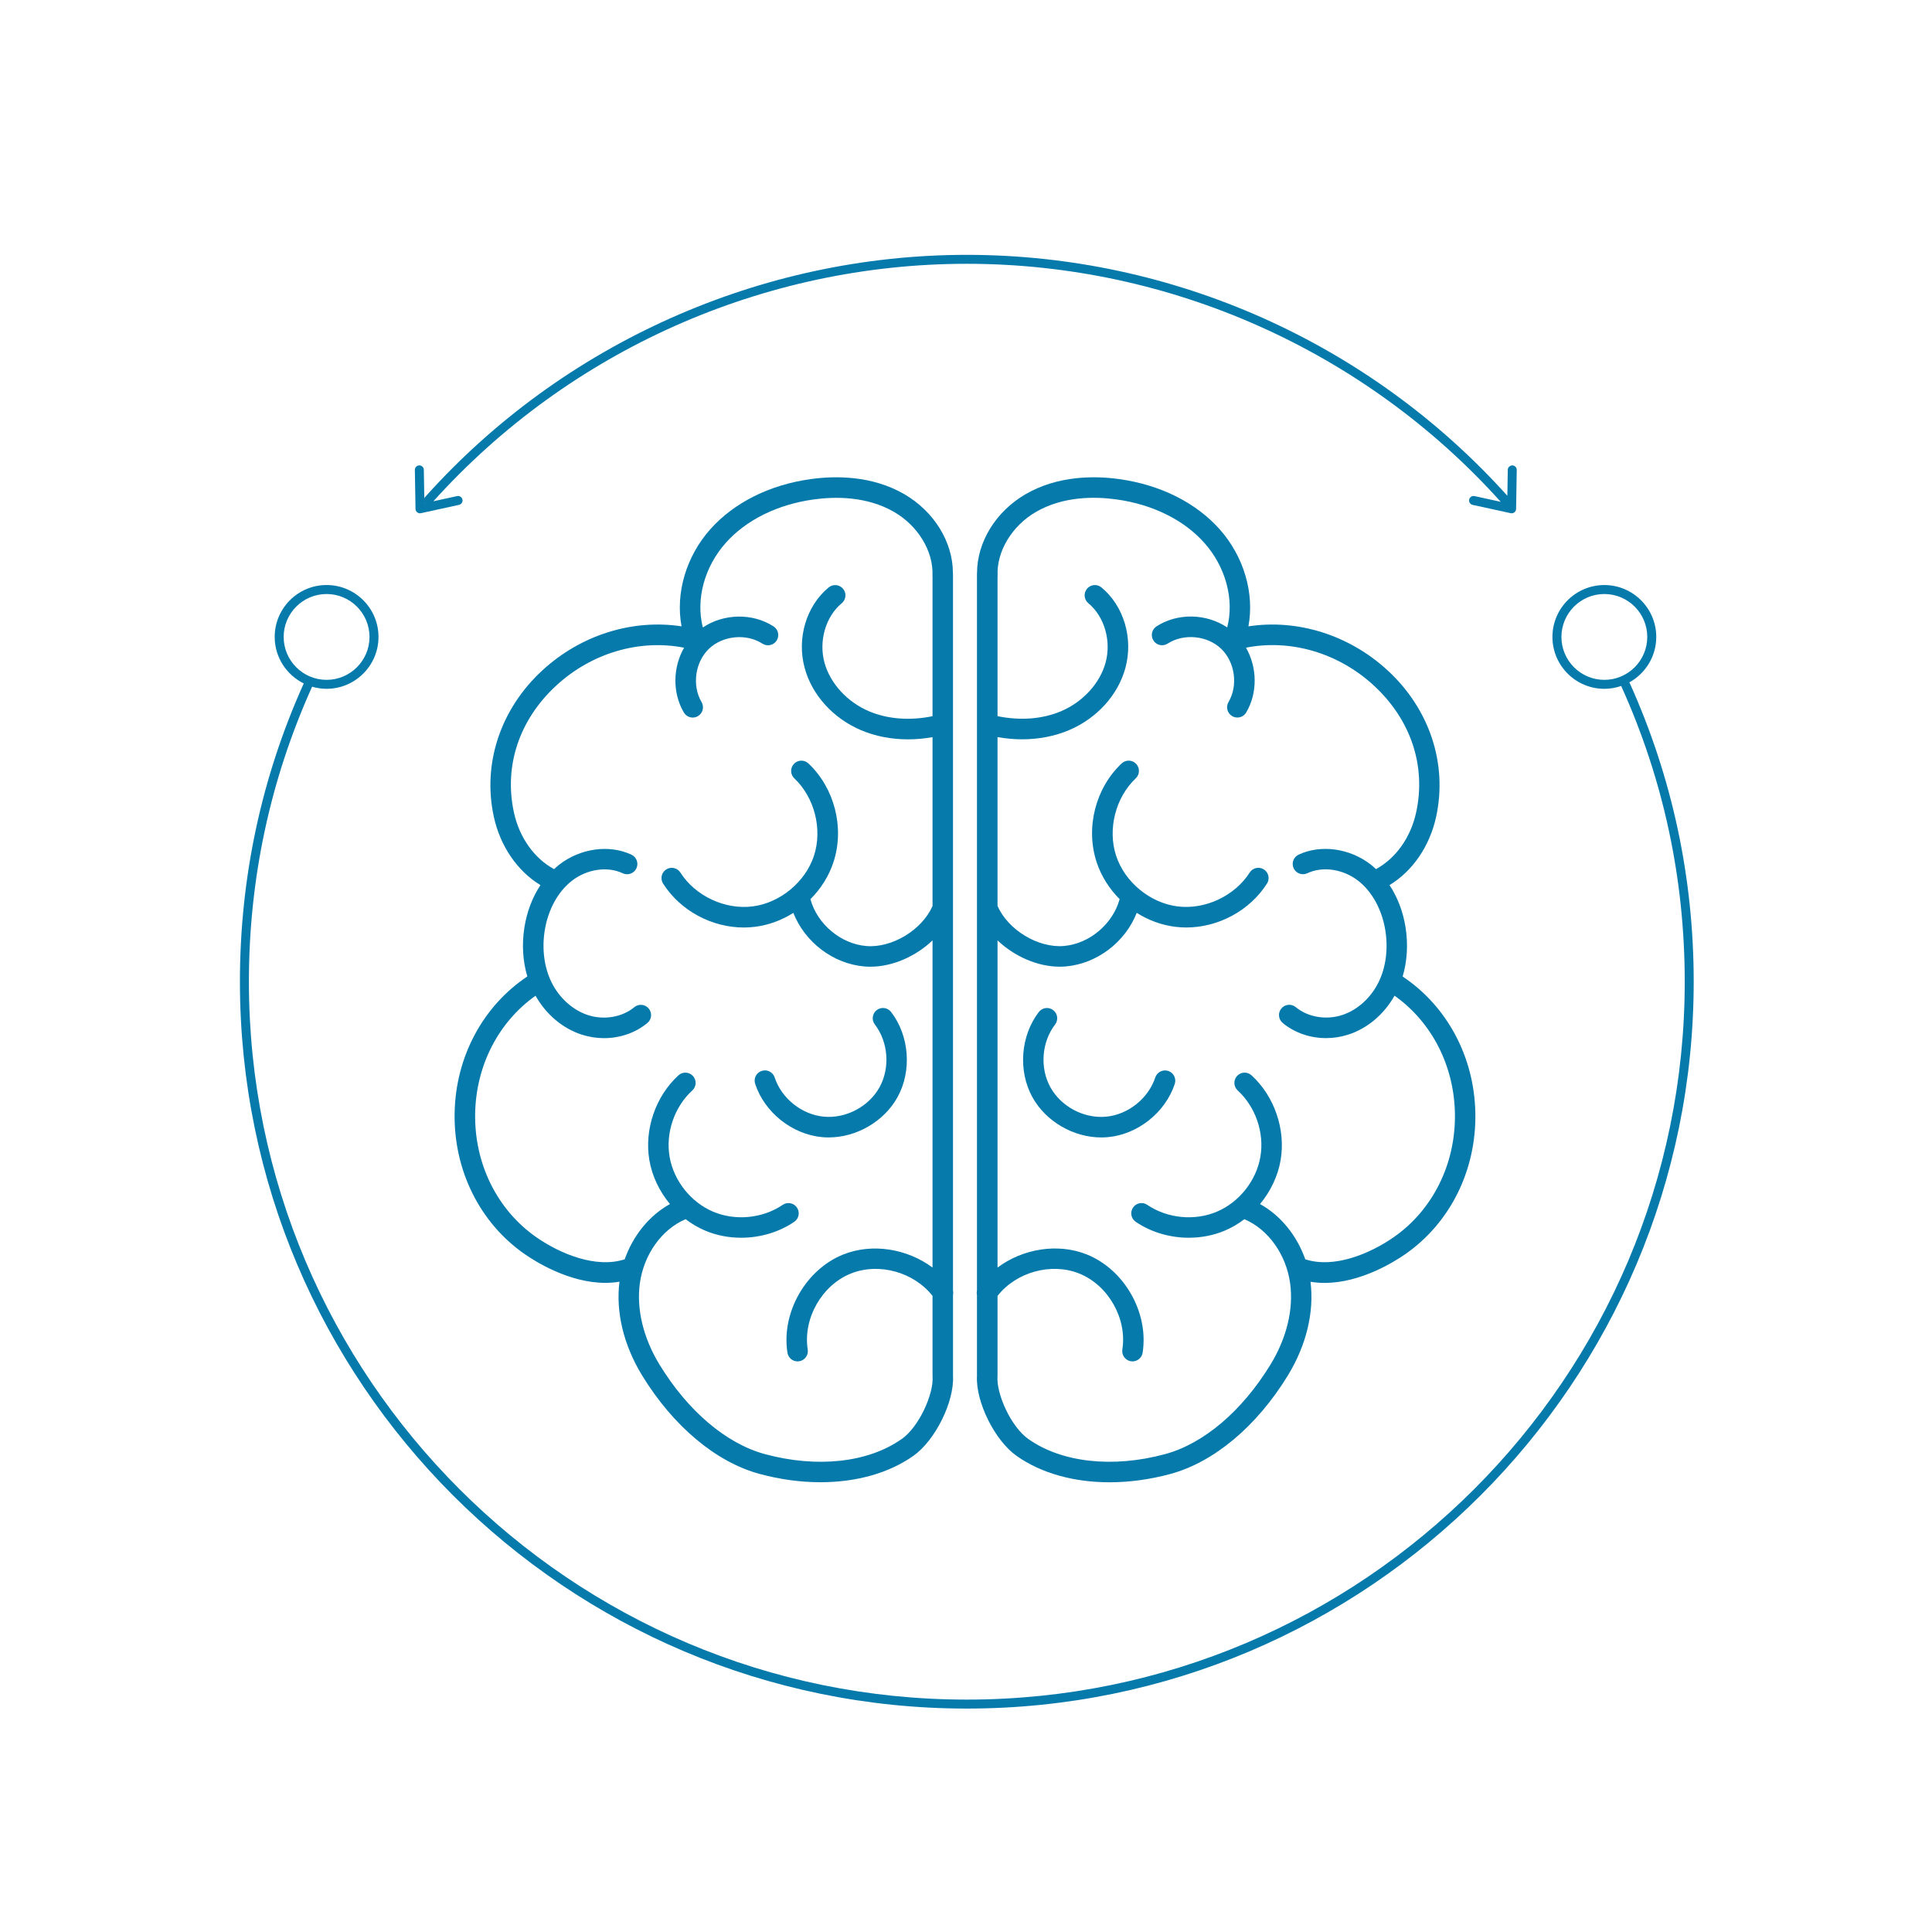
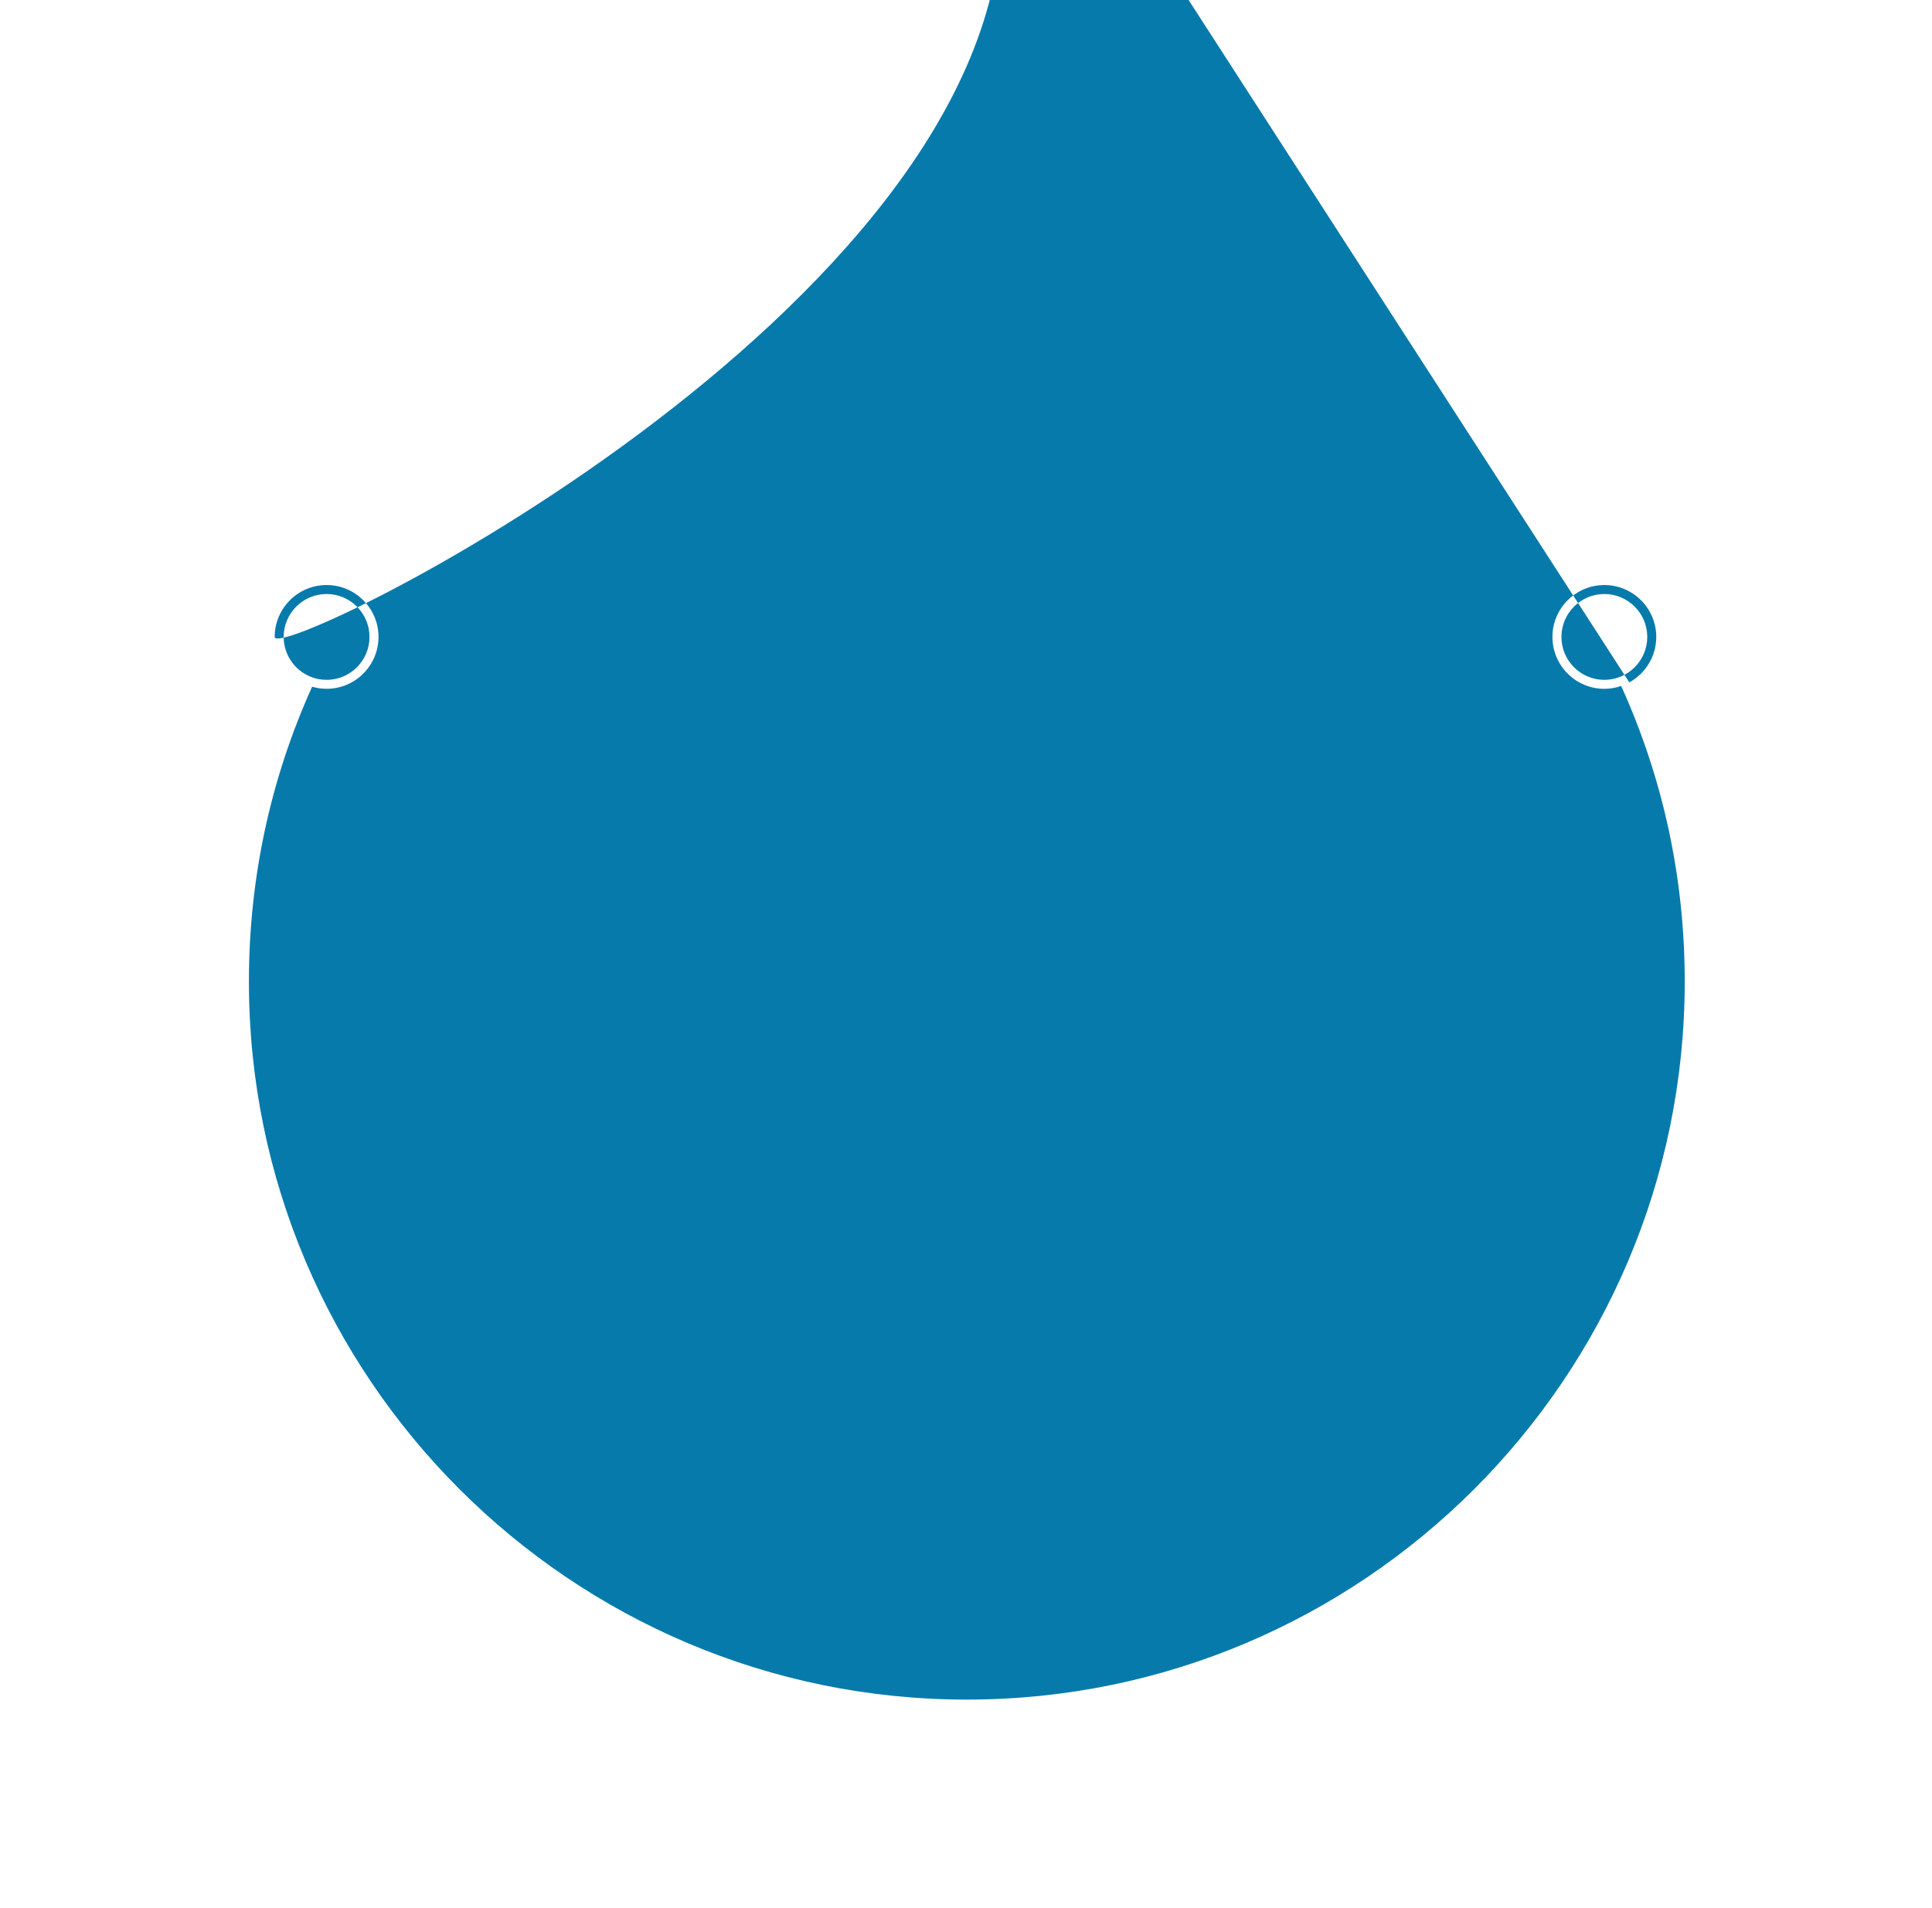
<svg xmlns="http://www.w3.org/2000/svg" id="Layer_1" viewBox="0 0 885 874">
  <defs>
    <style>      .st0 {        fill: #077aac;      }    </style>
  </defs>
  <g id="NewGroupe0">
    <g id="NewGroup44-5">
      <g>
-         <path class="st0" d="M746.5,312.83c-.04-.09-.12-.14-.17-.22,7.36-4.05,12.36-11.87,12.36-20.84,0-13.11-10.67-23.77-23.78-23.77s-23.78,10.66-23.78,23.77,10.67,23.77,23.78,23.77c2.72,0,5.33-.48,7.76-1.33.03.1.03.21.07.3,19.24,42.59,28.99,88.08,28.99,135.19,0,181.33-147.52,328.86-328.86,328.86S114.02,631.03,114.02,449.7c0-47.09,9.74-92.55,28.95-135.13,2.11.61,4.33.96,6.63.96,13.11,0,23.78-10.66,23.78-23.77s-10.67-23.77-23.78-23.77-23.77,10.66-23.77,23.77c0,9.35,5.44,17.44,13.31,21.31-19.4,43.06-29.24,89.02-29.24,136.63,0,183.6,149.37,332.97,332.97,332.97s332.97-149.37,332.97-332.97c0-47.69-9.87-93.74-29.34-136.87h0ZM715.25,291.77c0-10.84,8.82-19.66,19.66-19.66s19.66,8.82,19.66,19.66-8.82,19.66-19.66,19.66-19.66-8.82-19.66-19.66h0ZM129.94,291.77c0-10.84,8.82-19.66,19.66-19.66s19.66,8.82,19.66,19.66-8.82,19.66-19.66,19.66-19.66-8.82-19.66-19.66h0Z" />
-         <path class="st0" d="M191.12,234.69c.36.29.81.44,1.27.44.15,0,.3-.02.44-.05l17.44-3.81c1.11-.24,1.81-1.34,1.57-2.45-.25-1.11-1.35-1.81-2.45-1.57l-10.86,2.37c62.32-69.14,151.29-108.78,244.34-108.78s182.25,39.73,244.58,109.03l-12.01-2.62c-1.1-.24-2.2.46-2.45,1.57-.24,1.11.46,2.21,1.57,2.45l17.44,3.81c.14.03.29.05.44.05.45,0,.91-.15,1.27-.44.49-.38.77-.96.78-1.58l.3-17.84c.02-1.13-.89-2.07-2.03-2.09-1.07.06-2.07.88-2.08,2.02l-.2,11.9c-63.11-70.14-153.29-110.36-247.61-110.36s-185.15,40.5-248.28,111.1c-.1.11-.15.24-.22.37l-.22-13.01c0-1.14-.99-2.04-2.08-2.02-1.14.02-2.05.96-2.03,2.09l.3,17.84c.01.62.29,1.2.78,1.58h0ZM194.56,230.5l-.15.04v-.25c.04.07.1.14.15.21h0Z" />
+         <path class="st0" d="M746.5,312.83c-.04-.09-.12-.14-.17-.22,7.36-4.05,12.36-11.87,12.36-20.84,0-13.11-10.67-23.77-23.78-23.77s-23.78,10.66-23.78,23.77,10.67,23.77,23.78,23.77c2.72,0,5.33-.48,7.76-1.33.03.1.03.21.07.3,19.24,42.59,28.99,88.08,28.99,135.19,0,181.33-147.52,328.86-328.86,328.86S114.02,631.03,114.02,449.7c0-47.09,9.74-92.55,28.95-135.13,2.11.61,4.33.96,6.63.96,13.11,0,23.78-10.66,23.78-23.77s-10.67-23.77-23.78-23.77-23.77,10.66-23.77,23.77s332.97-149.37,332.97-332.97c0-47.69-9.87-93.74-29.34-136.87h0ZM715.25,291.77c0-10.84,8.82-19.66,19.66-19.66s19.66,8.82,19.66,19.66-8.82,19.66-19.66,19.66-19.66-8.82-19.66-19.66h0ZM129.94,291.77c0-10.84,8.82-19.66,19.66-19.66s19.66,8.82,19.66,19.66-8.82,19.66-19.66,19.66-19.66-8.82-19.66-19.66h0Z" />
      </g>
    </g>
  </g>
  <g>
    <path class="st0" d="M436.54,593.23c.15-.67.15-1.37,0-2.05v-175.21h0v-153.22c0-.09-.02-.17-.03-.26-.02-14.2-8.63-28.24-22.34-36.16-14.79-8.53-31.46-8.44-42.83-6.86-18.75,2.6-35.06,10.74-45.92,22.92-11.18,12.52-16.06,29.44-13.22,44.53-22.39-3.43-46.06,3.87-63.75,20.16-19.21,17.69-27.53,42.74-22.25,67.03,2.94,13.53,10.77,24.9,21.37,31.35-3.66,5.52-6.19,12.1-7.35,19.35-1.23,7.73-.75,15.5,1.33,22.5-20.38,13.59-32.82,36.83-33.3,62.48-.5,26.17,11.48,50.35,32.05,64.67,5.14,3.58,20.5,13.2,37,13.2,2.14,0,4.3-.16,6.46-.52-1.75,13.86,1.9,29.07,10.36,42.9,14.24,23.29,33.87,39.75,53.86,45.15,9.44,2.55,18.85,3.8,27.85,3.8,16.3,0,31.24-4.11,42.54-12.07,10.04-7.07,18.78-24.74,18.18-36.6,0-.01,0-.03,0-.04v-37.06ZM412.94,659.25c-15.27,10.76-38.64,13.32-62.52,6.87-17.69-4.78-35.3-19.72-48.29-40.98-7.45-12.19-10.65-25.44-9.02-37.32,1.81-13.13,9.98-24.61,20.82-29.27.04-.02.08-.05.12-.07,2.74,2.09,5.71,3.86,8.88,5.21,5.21,2.22,10.89,3.3,16.58,3.3,8.6,0,17.23-2.48,24.31-7.29,2.15-1.46,2.71-4.38,1.25-6.53-1.46-2.15-4.39-2.71-6.53-1.25-9.18,6.24-21.71,7.46-31.93,3.11-10.21-4.35-18.02-14.22-19.89-25.16-1.87-10.94,2.21-22.85,10.4-30.34,1.92-1.75,2.05-4.73.3-6.64-1.75-1.92-4.73-2.05-6.64-.3-10.49,9.6-15.72,24.85-13.32,38.86,1.26,7.36,4.63,14.33,9.43,20.11-9.42,5.19-16.89,14.41-20.72,25.3-12.98,4.26-29.34-2.34-40.49-10.11-17.98-12.53-28.46-33.75-28.02-56.78.42-21.94,10.71-41.83,27.66-53.84,4.82,8.56,12.43,15.02,21.25,17.85,3.32,1.06,6.74,1.58,10.13,1.58,7.27,0,14.37-2.4,19.85-6.94,2-1.66,2.28-4.62.62-6.62-1.66-2-4.62-2.28-6.62-.62-5.5,4.56-13.79,5.99-21.11,3.65-7.01-2.24-13.3-7.9-16.83-15.13-3.33-6.81-4.42-15.19-3.09-23.6,1.51-9.49,6.02-17.79,12.38-22.77,6.91-5.42,16.3-6.82,23.36-3.5,2.35,1.11,5.15.1,6.26-2.25,1.11-2.35.1-5.15-2.25-6.26-10.19-4.8-23.52-2.94-33.16,4.61-.8.63-1.55,1.32-2.3,2.01-9.07-4.93-15.89-14.43-18.4-26.01-4.63-21.31,2.46-42.49,19.43-58.12,16.26-14.97,38.19-21.31,58.52-17.31-5.14,8.98-5.43,20.62-.1,29.68.88,1.49,2.45,2.32,4.06,2.32.81,0,1.63-.21,2.38-.65,2.24-1.32,2.98-4.2,1.67-6.44-4.46-7.59-2.98-18.3,3.36-24.4,6.35-6.09,17.12-7.14,24.52-2.37,2.18,1.41,5.09.78,6.5-1.4,1.41-2.18.78-5.09-1.4-6.5-9.73-6.27-22.89-5.88-32.39.49-3.31-12.79.68-27.76,10.51-38.77,9.38-10.51,23.66-17.57,40.2-19.87,9.92-1.38,24.36-1.51,36.84,5.69,11.07,6.39,18.16,18.15,17.63,29.26,0,.18.02.35.03.53v63.8c-10.35,2.14-20.63,1.37-29.2-2.3-9.93-4.25-17.71-12.77-20.29-22.21-2.72-9.95.53-21.14,7.89-27.22,2-1.65,2.29-4.62.63-6.62-1.65-2-4.62-2.29-6.62-.63-10.28,8.49-14.69,23.34-10.97,36.95,3.37,12.33,12.96,22.94,25.66,28.38,6.61,2.83,14.02,4.27,21.7,4.26,3.69,0,7.44-.35,11.2-1.01v77.36c-4.87,10.99-18.57,19.32-30.38,18.32-11.73-.99-22.47-10.12-25.55-21.46,4.76-4.76,8.47-10.56,10.57-17.03,5.12-15.68.5-33.82-11.48-45.14-1.89-1.78-4.86-1.7-6.65.19-1.78,1.89-1.7,4.86.19,6.65,9.25,8.74,12.95,23.29,9,35.39-3.95,12.1-15.53,21.66-28.15,23.26-12.63,1.59-26.22-4.78-33.05-15.51-1.39-2.19-4.3-2.83-6.49-1.44-2.19,1.4-2.83,4.3-1.44,6.49,7.92,12.44,22.32,20.12,36.98,20.12,1.73,0,3.46-.11,5.19-.33,6.26-.79,12.22-3.03,17.5-6.37,5.25,13.35,18.15,23.33,32.58,24.55.89.07,1.79.11,2.69.11,10.18,0,20.79-4.73,28.49-12.05v149.87c-11.48-8.59-27.54-11.34-40.89-6-17.23,6.9-28.46,26.67-25.57,45.01.37,2.32,2.36,3.97,4.64,3.97.24,0,.49-.02.74-.06,2.57-.4,4.32-2.81,3.91-5.38-2.23-14.18,6.45-29.48,19.78-34.82,12.84-5.15,28.92-.62,37.39,10.27v36.65c0,.05.01.1.02.16,0,.05,0,.11,0,.16.53,7.84-6.06,22.9-14.21,28.64Z" />
    <path class="st0" d="M379.58,521.04c12.72,0,25.38-7.28,31.54-18.43,6.66-12.05,5.46-28.1-2.92-39.03-1.58-2.06-4.53-2.45-6.59-.87-2.06,1.58-2.45,4.53-.87,6.59,6.18,8.05,7.06,19.88,2.15,28.75-4.91,8.88-15.39,14.42-25.49,13.48-10.1-.94-19.37-8.33-22.55-17.97-.81-2.47-3.47-3.81-5.94-2.99-2.47.81-3.81,3.47-2.99,5.94,4.31,13.08,16.9,23.11,30.61,24.39,1.02.1,2.03.14,3.05.14Z" />
-     <path class="st0" d="M642.52,447.31c2.08-7,2.55-14.77,1.33-22.5-1.15-7.25-3.69-13.83-7.35-19.35,10.6-6.45,18.43-17.82,21.37-31.35,5.27-24.29-3.04-49.35-22.25-67.03-17.69-16.29-41.36-23.59-63.75-20.16,2.83-15.09-2.05-32-13.23-44.53-10.86-12.17-27.17-20.31-45.92-22.92-11.37-1.58-28.04-1.67-42.83,6.86-13.72,7.91-22.32,21.96-22.34,36.16,0,.09-.03.17-.03.26v153.21h0v175.22c-.16.68-.15,1.38,0,2.06v37.06s0,.03,0,.04c-.6,11.86,8.14,29.53,18.18,36.6,11.3,7.96,26.23,12.07,42.54,12.07,9,0,18.41-1.25,27.85-3.8,19.99-5.4,39.62-21.86,53.86-45.15,8.46-13.83,12.11-29.04,10.36-42.9,2.16.36,4.32.52,6.46.52,16.5,0,31.86-9.62,37-13.2,20.57-14.33,32.55-38.5,32.05-64.67-.49-25.65-12.92-48.89-33.3-62.48ZM638.4,566.75c-11.16,7.77-27.52,14.38-40.49,10.11-3.83-10.89-11.3-20.1-20.72-25.3,4.8-5.78,8.17-12.75,9.43-20.11,2.39-14.01-2.83-29.27-13.32-38.86-1.92-1.75-4.89-1.62-6.64.3-1.75,1.92-1.62,4.89.3,6.64,8.19,7.49,12.27,19.4,10.4,30.34-1.87,10.94-9.68,20.82-19.89,25.16-10.21,4.35-22.74,3.13-31.93-3.11-2.15-1.46-5.07-.9-6.53,1.25-1.46,2.15-.9,5.07,1.25,6.53,7.08,4.81,15.71,7.29,24.31,7.29,5.69,0,11.37-1.09,16.58-3.3,3.16-1.35,6.14-3.11,8.88-5.21.04.02.08.05.12.07,10.84,4.65,19.01,16.14,20.82,29.27,1.64,11.88-1.56,25.13-9.02,37.32-13,21.26-30.6,36.2-48.29,40.98-23.88,6.45-47.25,3.88-62.52-6.87-8.15-5.74-14.74-20.8-14.21-28.64,0-.05,0-.11,0-.16,0-.05.02-.1.02-.16v-36.65c8.48-10.89,24.55-15.41,37.39-10.27,13.33,5.34,22.02,20.63,19.78,34.82-.4,2.57,1.35,4.97,3.91,5.38.25.04.49.06.74.06,2.27,0,4.27-1.65,4.64-3.97,2.89-18.34-8.34-38.11-25.57-45.01-13.35-5.35-29.41-2.6-40.89,6v-149.87c7.7,7.32,18.31,12.05,28.49,12.05.9,0,1.8-.04,2.69-.11,14.43-1.22,27.34-11.21,32.58-24.55,5.28,3.33,11.25,5.57,17.5,6.37,1.73.22,3.46.33,5.19.33,14.66,0,29.05-7.68,36.98-20.12,1.4-2.19.75-5.1-1.44-6.49-2.19-1.39-5.1-.75-6.49,1.44-6.84,10.73-20.43,17.11-33.05,15.51-12.62-1.6-24.2-11.16-28.15-23.26-3.95-12.1-.25-26.65,9-35.39,1.89-1.78,1.97-4.76.19-6.65-1.79-1.89-4.76-1.97-6.65-.19-11.99,11.32-16.6,29.47-11.48,45.14,2.11,6.46,5.82,12.27,10.57,17.02-3.08,11.34-13.82,20.47-25.55,21.46-11.82,1-25.51-7.34-30.38-18.32v-77.36c3.76.66,7.51,1.01,11.2,1.01,7.68,0,15.09-1.43,21.7-4.26,12.7-5.44,22.29-16.05,25.66-28.38,3.72-13.61-.69-28.46-10.97-36.95-2-1.65-4.97-1.37-6.62.63s-1.37,4.97.63,6.62c7.36,6.08,10.61,17.27,7.89,27.22-2.58,9.45-10.35,17.96-20.29,22.21-8.57,3.67-18.85,4.44-29.2,2.3v-63.8c.01-.18.04-.35.03-.53-.52-11.11,6.56-22.87,17.63-29.26,12.48-7.2,26.92-7.07,36.84-5.69,16.54,2.3,30.82,9.35,40.2,19.87,9.83,11.01,13.82,25.98,10.51,38.77-9.5-6.37-22.66-6.77-32.39-.49-2.18,1.41-2.81,4.32-1.4,6.5,1.41,2.18,4.32,2.81,6.5,1.4,7.4-4.77,18.17-3.73,24.52,2.37,6.35,6.1,7.83,16.81,3.36,24.4-1.32,2.24-.57,5.12,1.67,6.44.75.44,1.57.65,2.38.65,1.61,0,3.18-.83,4.06-2.32,5.33-9.05,5.04-20.7-.1-29.68,20.34-4.01,42.26,2.33,58.52,17.31,16.98,15.63,24.06,36.81,19.43,58.12-2.51,11.57-9.33,21.07-18.4,26.01-.75-.69-1.5-1.38-2.3-2.01-9.64-7.55-22.97-9.4-33.16-4.61-2.35,1.11-3.36,3.91-2.25,6.26,1.1,2.35,3.91,3.36,6.26,2.25,7.06-3.32,16.44-1.91,23.36,3.5,6.36,4.98,10.87,13.28,12.38,22.77,1.33,8.41.24,16.79-3.09,23.6-3.53,7.23-9.82,12.89-16.83,15.13-7.32,2.34-15.61.91-21.11-3.65-2-1.66-4.96-1.38-6.62.62-1.66,2-1.38,4.96.62,6.62,5.48,4.54,12.57,6.94,19.85,6.94,3.38,0,6.81-.52,10.13-1.58,8.82-2.82,16.43-9.28,21.25-17.85,16.95,12.01,27.25,31.9,27.66,53.84.44,23.03-10.04,44.25-28.02,56.78Z" />
    <path class="st0" d="M535.14,490.58c-2.47-.81-5.12.53-5.94,2.99-3.18,9.64-12.45,17.03-22.55,17.97-10.11.94-20.58-4.6-25.49-13.48-4.91-8.88-4.02-20.7,2.15-28.75,1.58-2.06,1.19-5.01-.87-6.59-2.06-1.58-5.01-1.19-6.59.87-8.38,10.93-9.58,26.97-2.92,39.03,6.17,11.16,18.82,18.43,31.54,18.43,1.02,0,2.04-.05,3.05-.14,13.71-1.28,26.3-11.31,30.61-24.39.81-2.47-.53-5.12-2.99-5.94Z" />
  </g>
</svg>